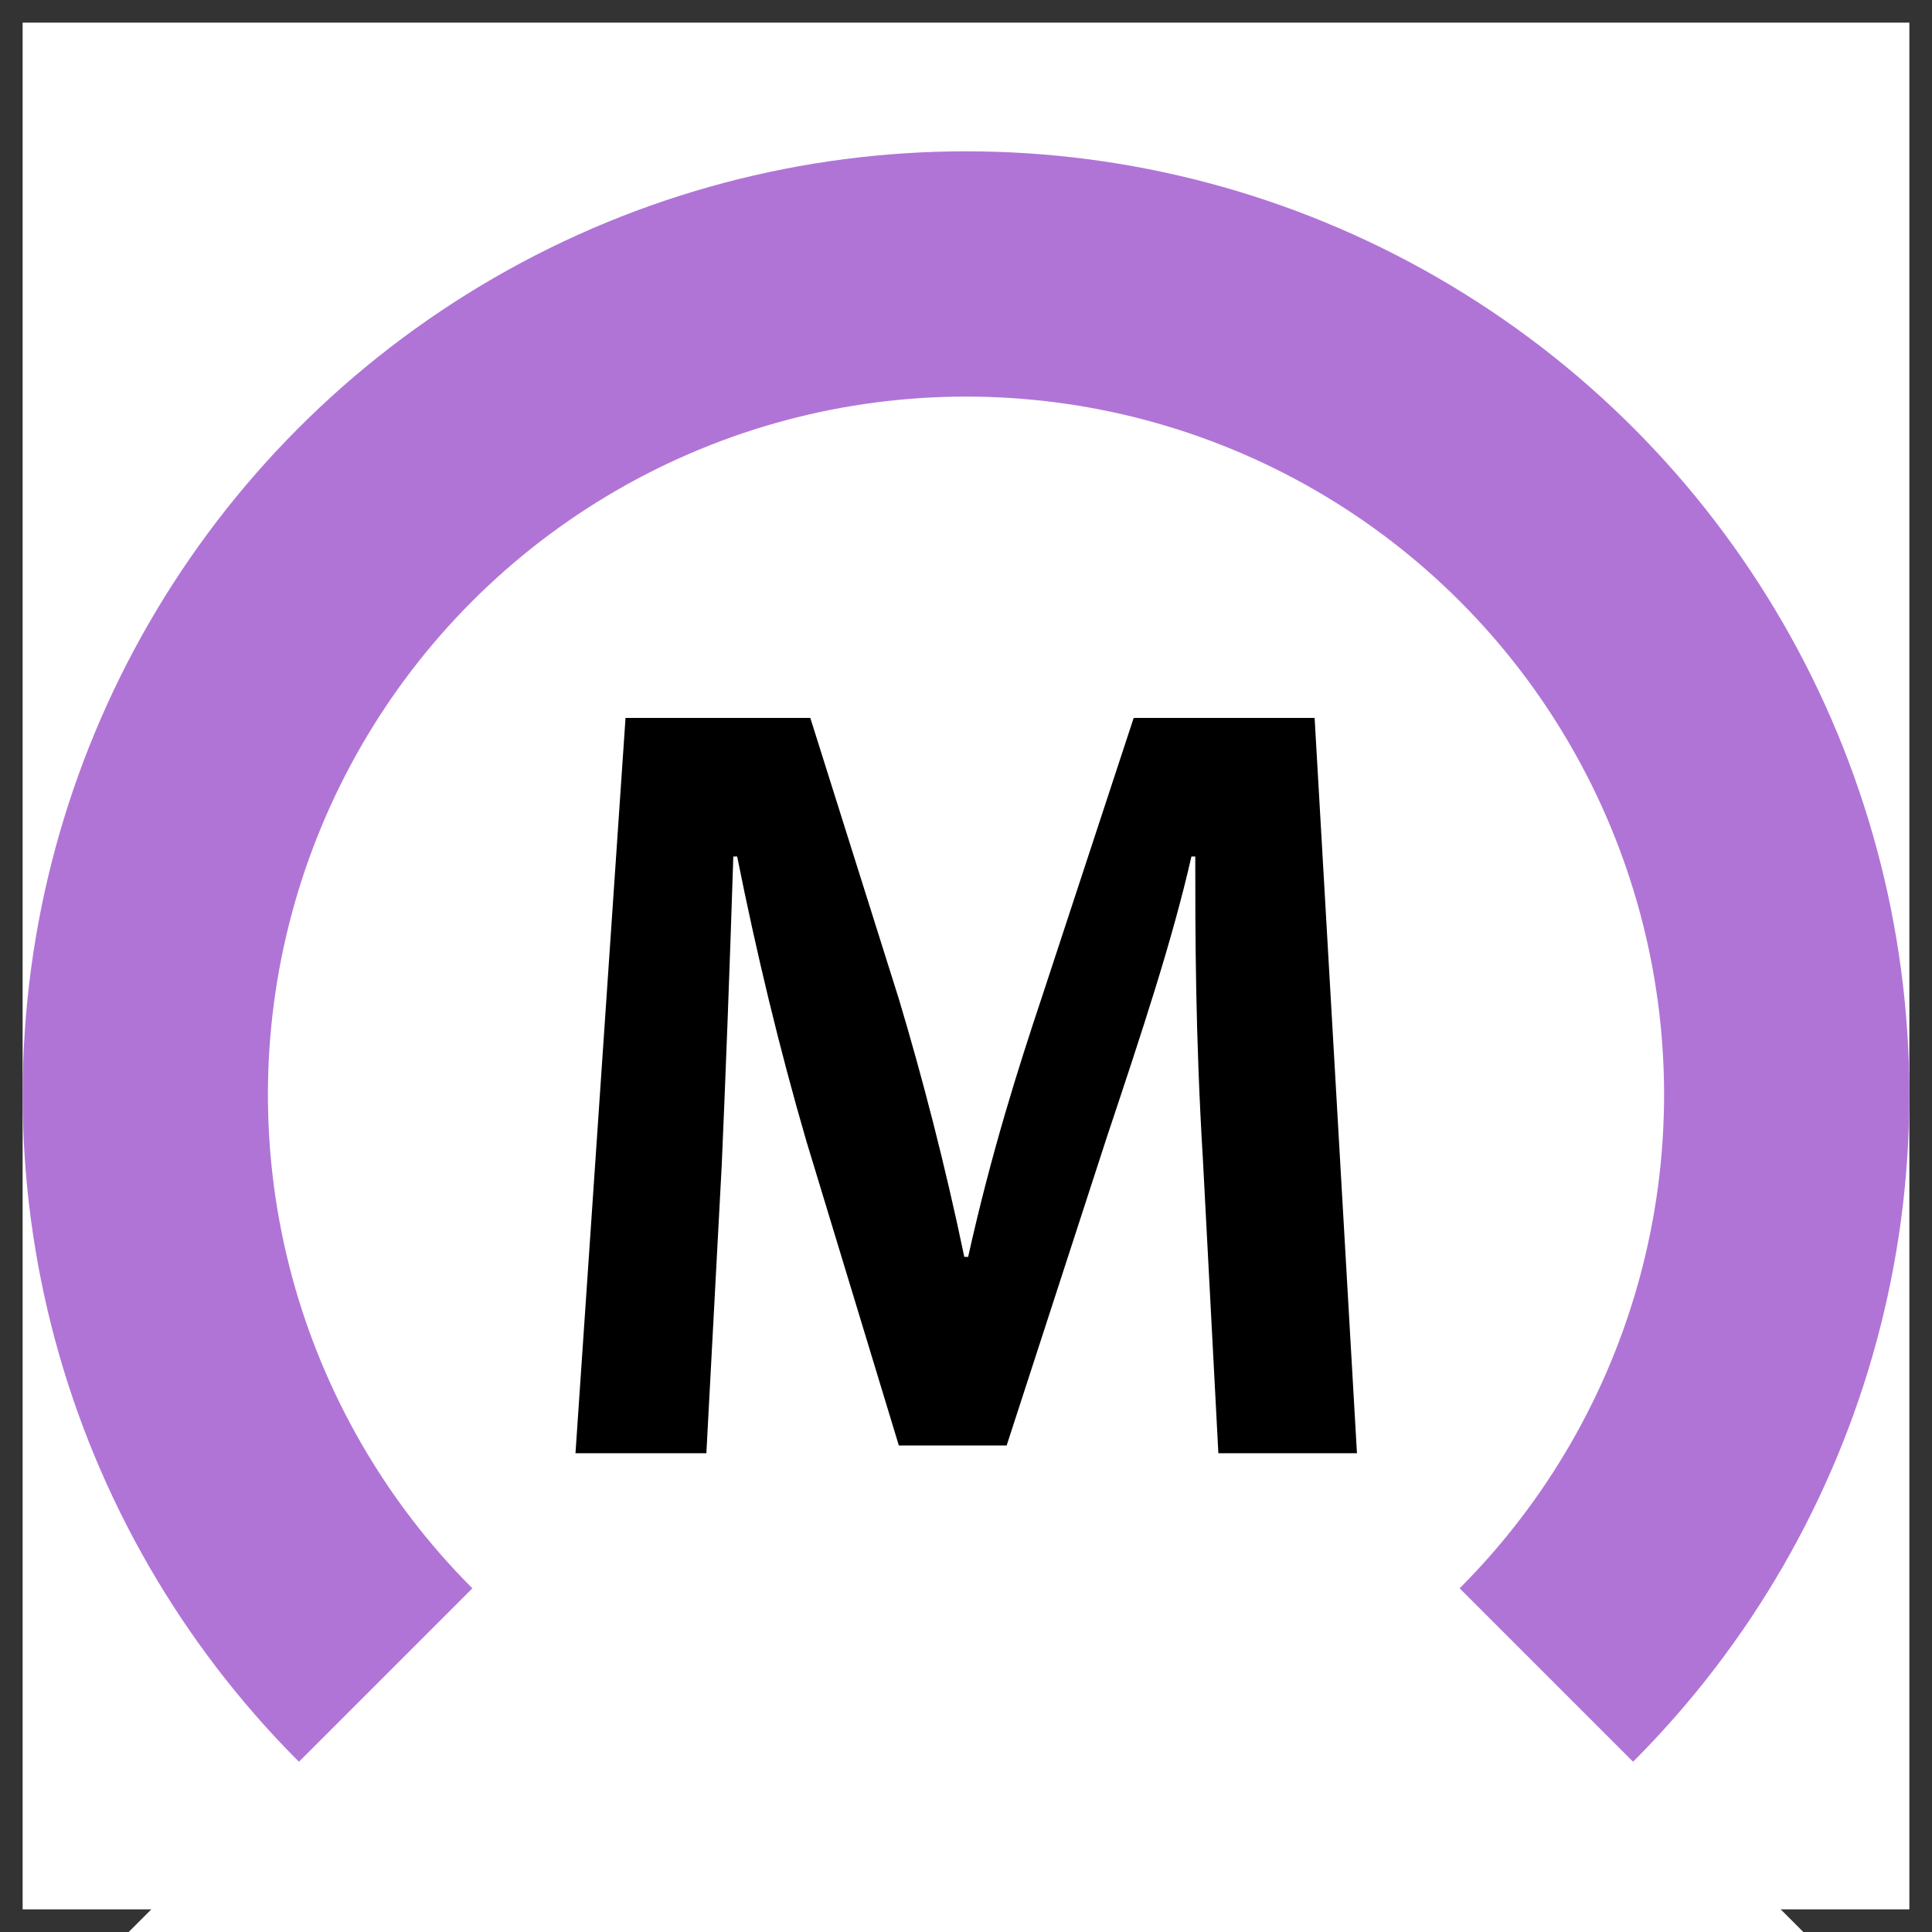
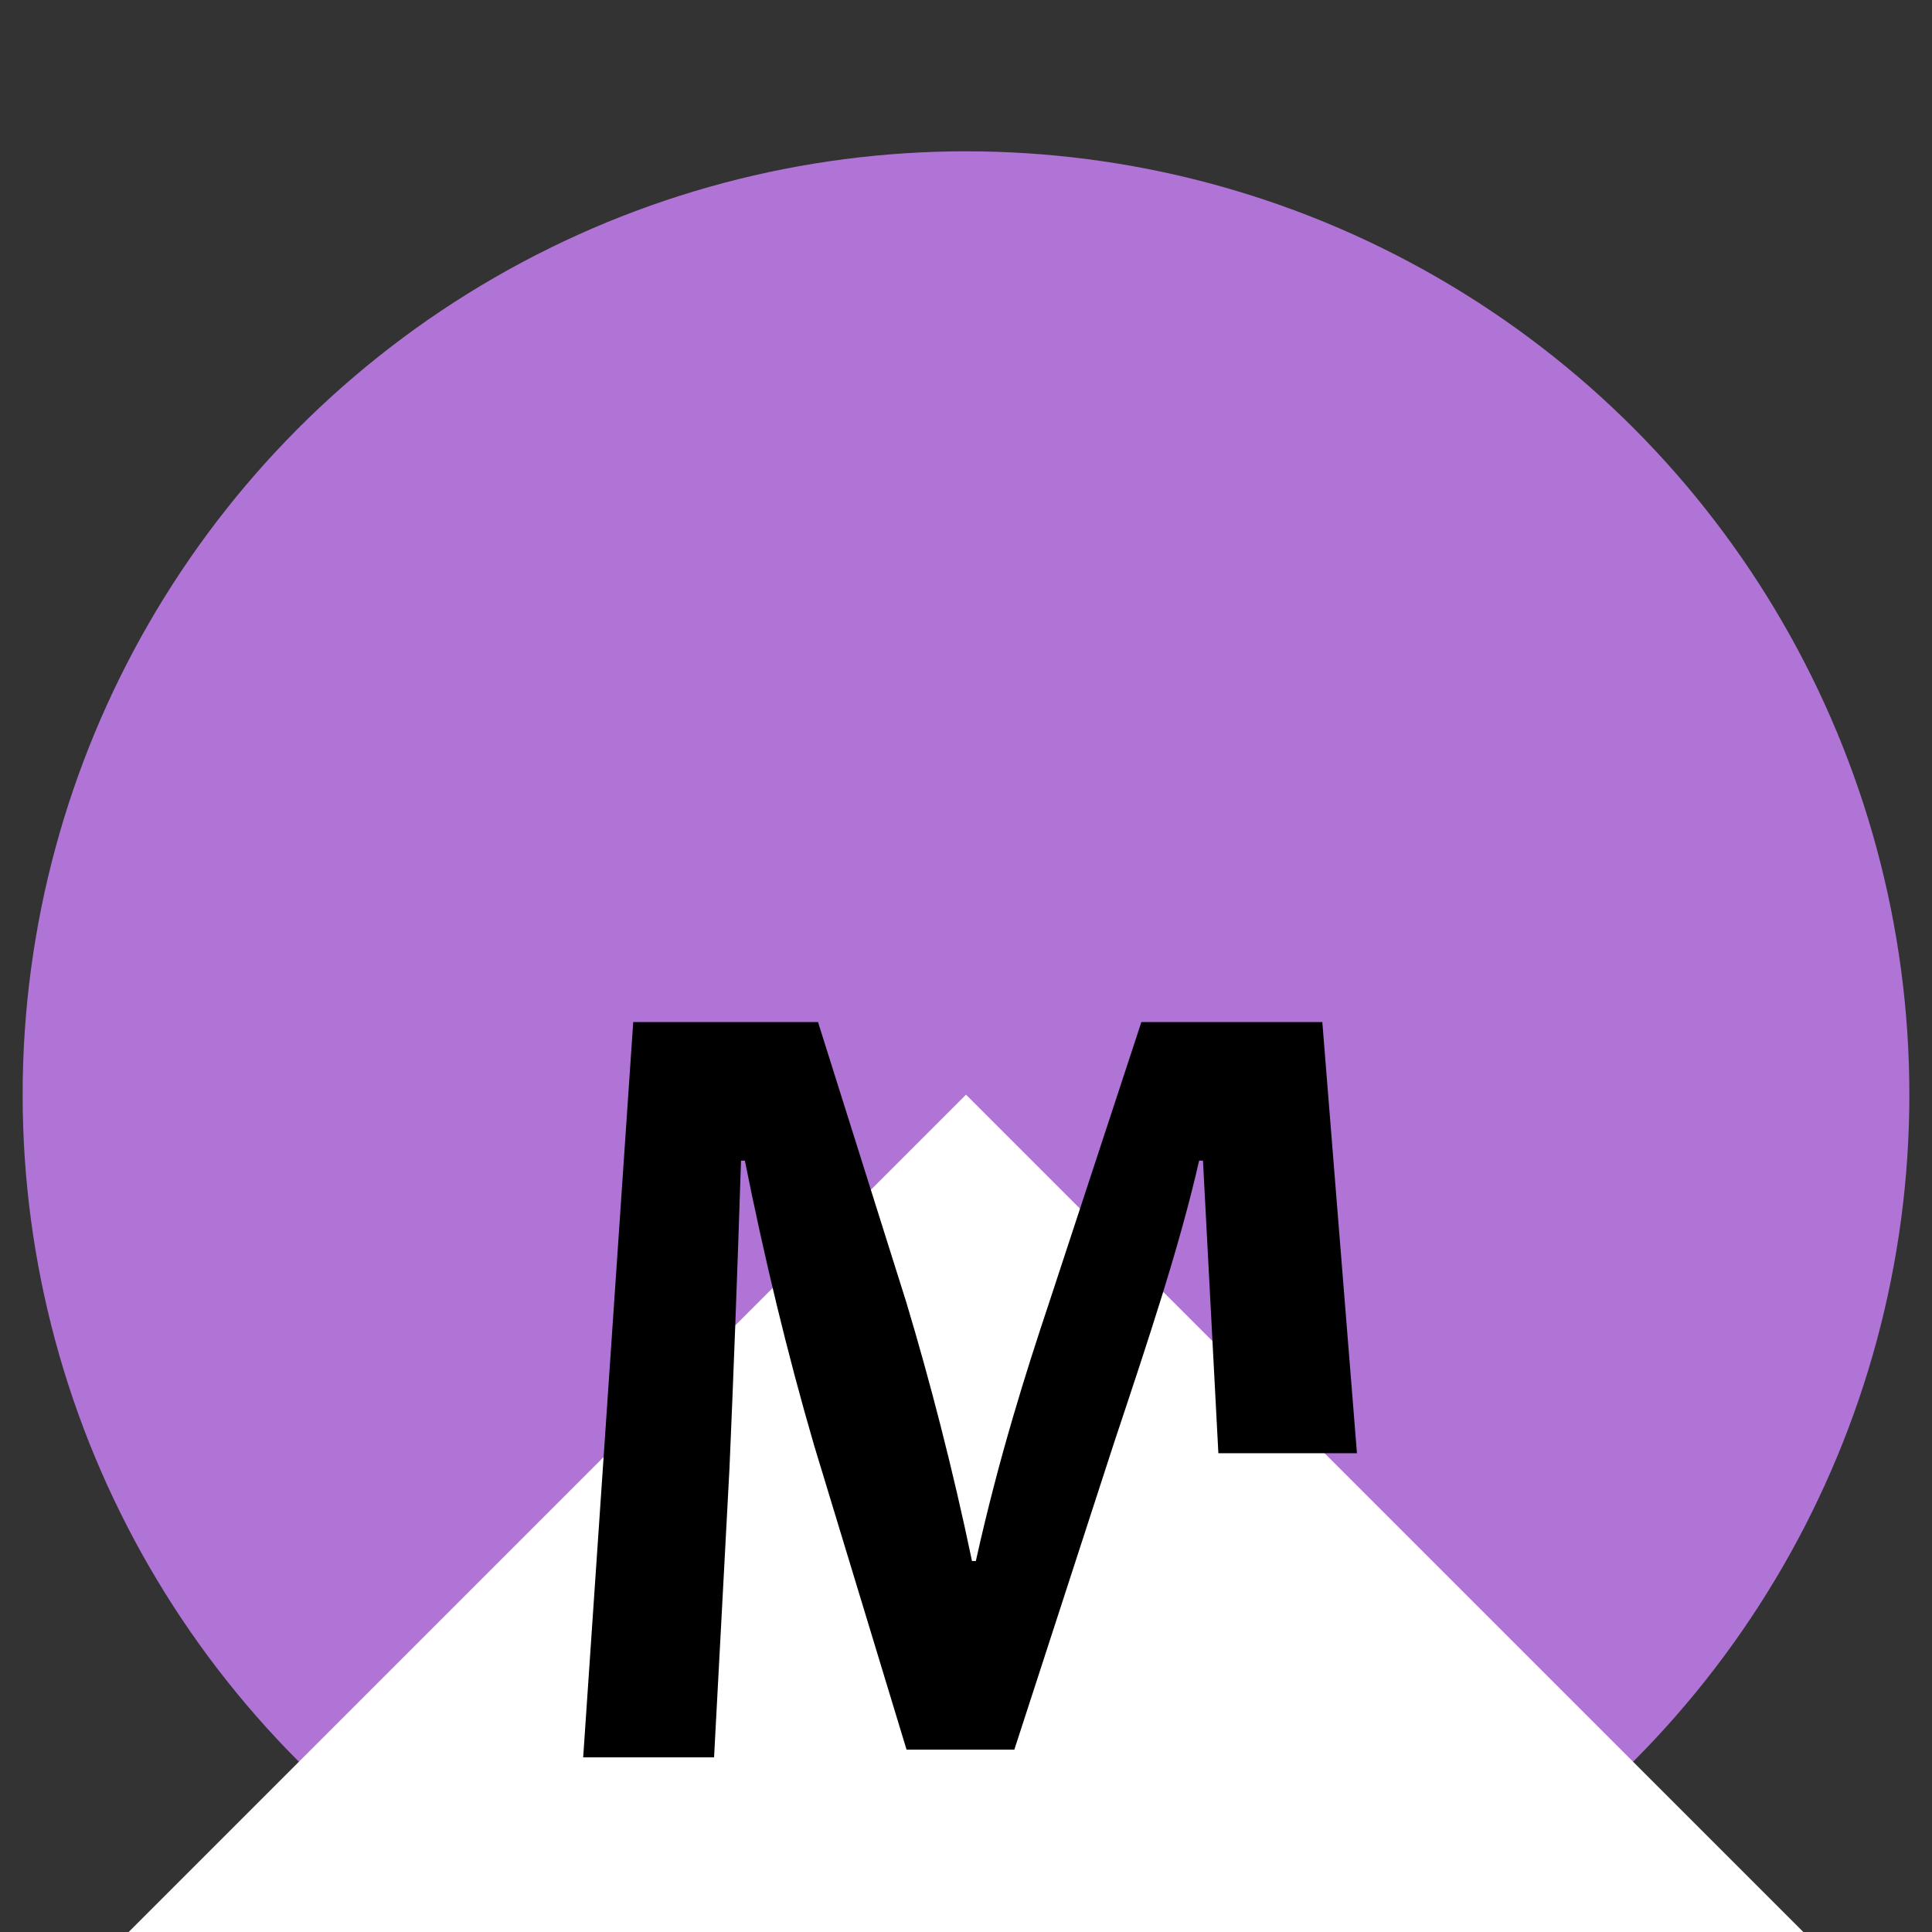
<svg xmlns="http://www.w3.org/2000/svg" x="0px" y="0px" width="500px" height="500px" viewBox="0 0 512 512">
  <rect x="0" y="0" width="512" height="512" fill="#333333" stroke="none" />
  <g id="ll-transportation-bureau-city-of-nagoya-m.svg">
-     <rect x="6" y="6" fill="#FFFFFF" width="500" height="500" />
    <circle fill="#B074D6" cx="256" cy="290.1" r="250" />
-     <circle fill="#FFFFFF" cx="256" cy="290.1" r="185" />
    <polygon fill="#FFFFFF" points="556,590.1 256,590.1 -44,590.1 256,290.1 " />
    <g transform="translate(-6.97,68.776)matrix(10.202,0,0,10.202,379.84,-1425.142)">
-       <path d="M-1.3,170.7h-3.6l-0.4-7.6c-0.2-3.3-0.2-5.9-0.2-7.9h-0.1c-0.5,2.2-1.3,4.6-2.2,7.3l-2.6,8h-2.8l-2.4-7.9    c-0.7-2.4-1.3-4.9-1.8-7.4h-0.1c-0.1,3.1-0.2,5.7-0.3,8l-0.4,7.5h-3.4l1.3-19.1h4.8l2.3,7.3c0.6,2,1.2,4.3,1.7,6.7h0.1    c0.6-2.7,1.3-4.9,1.9-6.7l2.4-7.3h4.7L-1.3,170.7L-1.3,170.7z" />
+       <path d="M-1.3,170.7h-3.6l-0.4-7.6h-0.1c-0.5,2.2-1.3,4.6-2.2,7.3l-2.6,8h-2.8l-2.4-7.9    c-0.7-2.4-1.3-4.9-1.8-7.4h-0.1c-0.1,3.1-0.2,5.7-0.3,8l-0.4,7.5h-3.4l1.3-19.1h4.8l2.3,7.3c0.6,2,1.2,4.3,1.7,6.7h0.1    c0.6-2.7,1.3-4.9,1.9-6.7l2.4-7.3h4.7L-1.3,170.7L-1.3,170.7z" />
    </g>
  </g>
</svg>